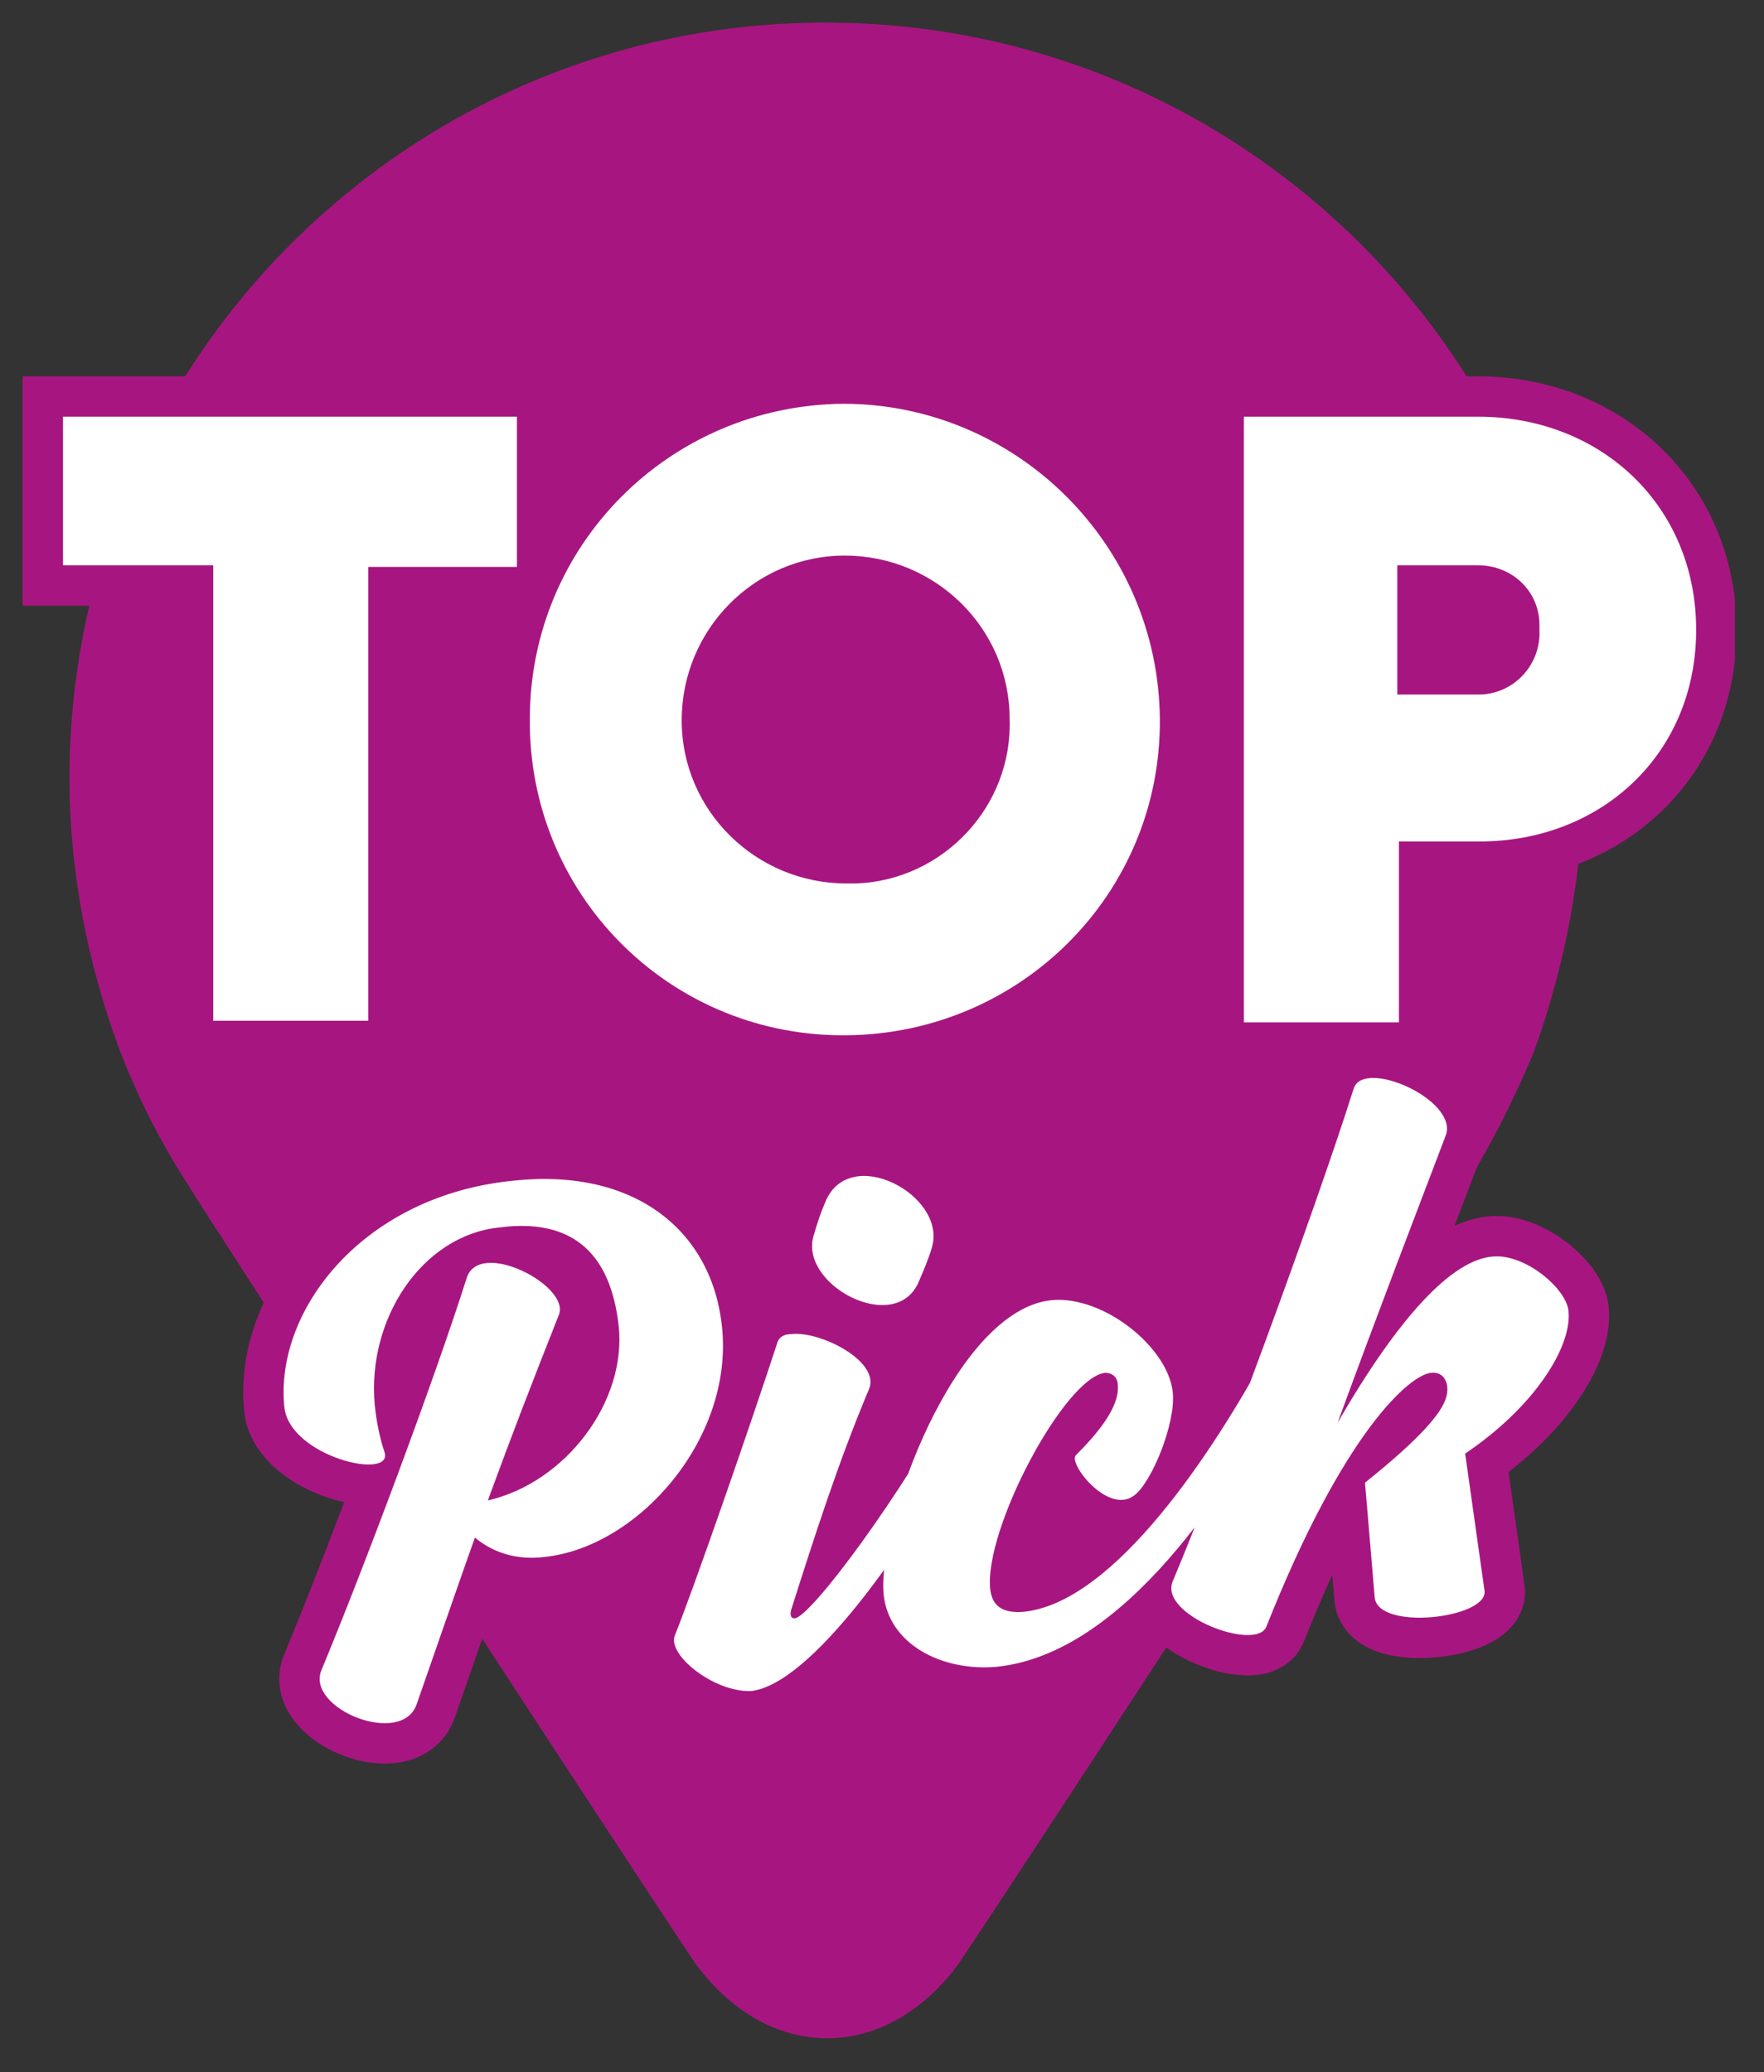
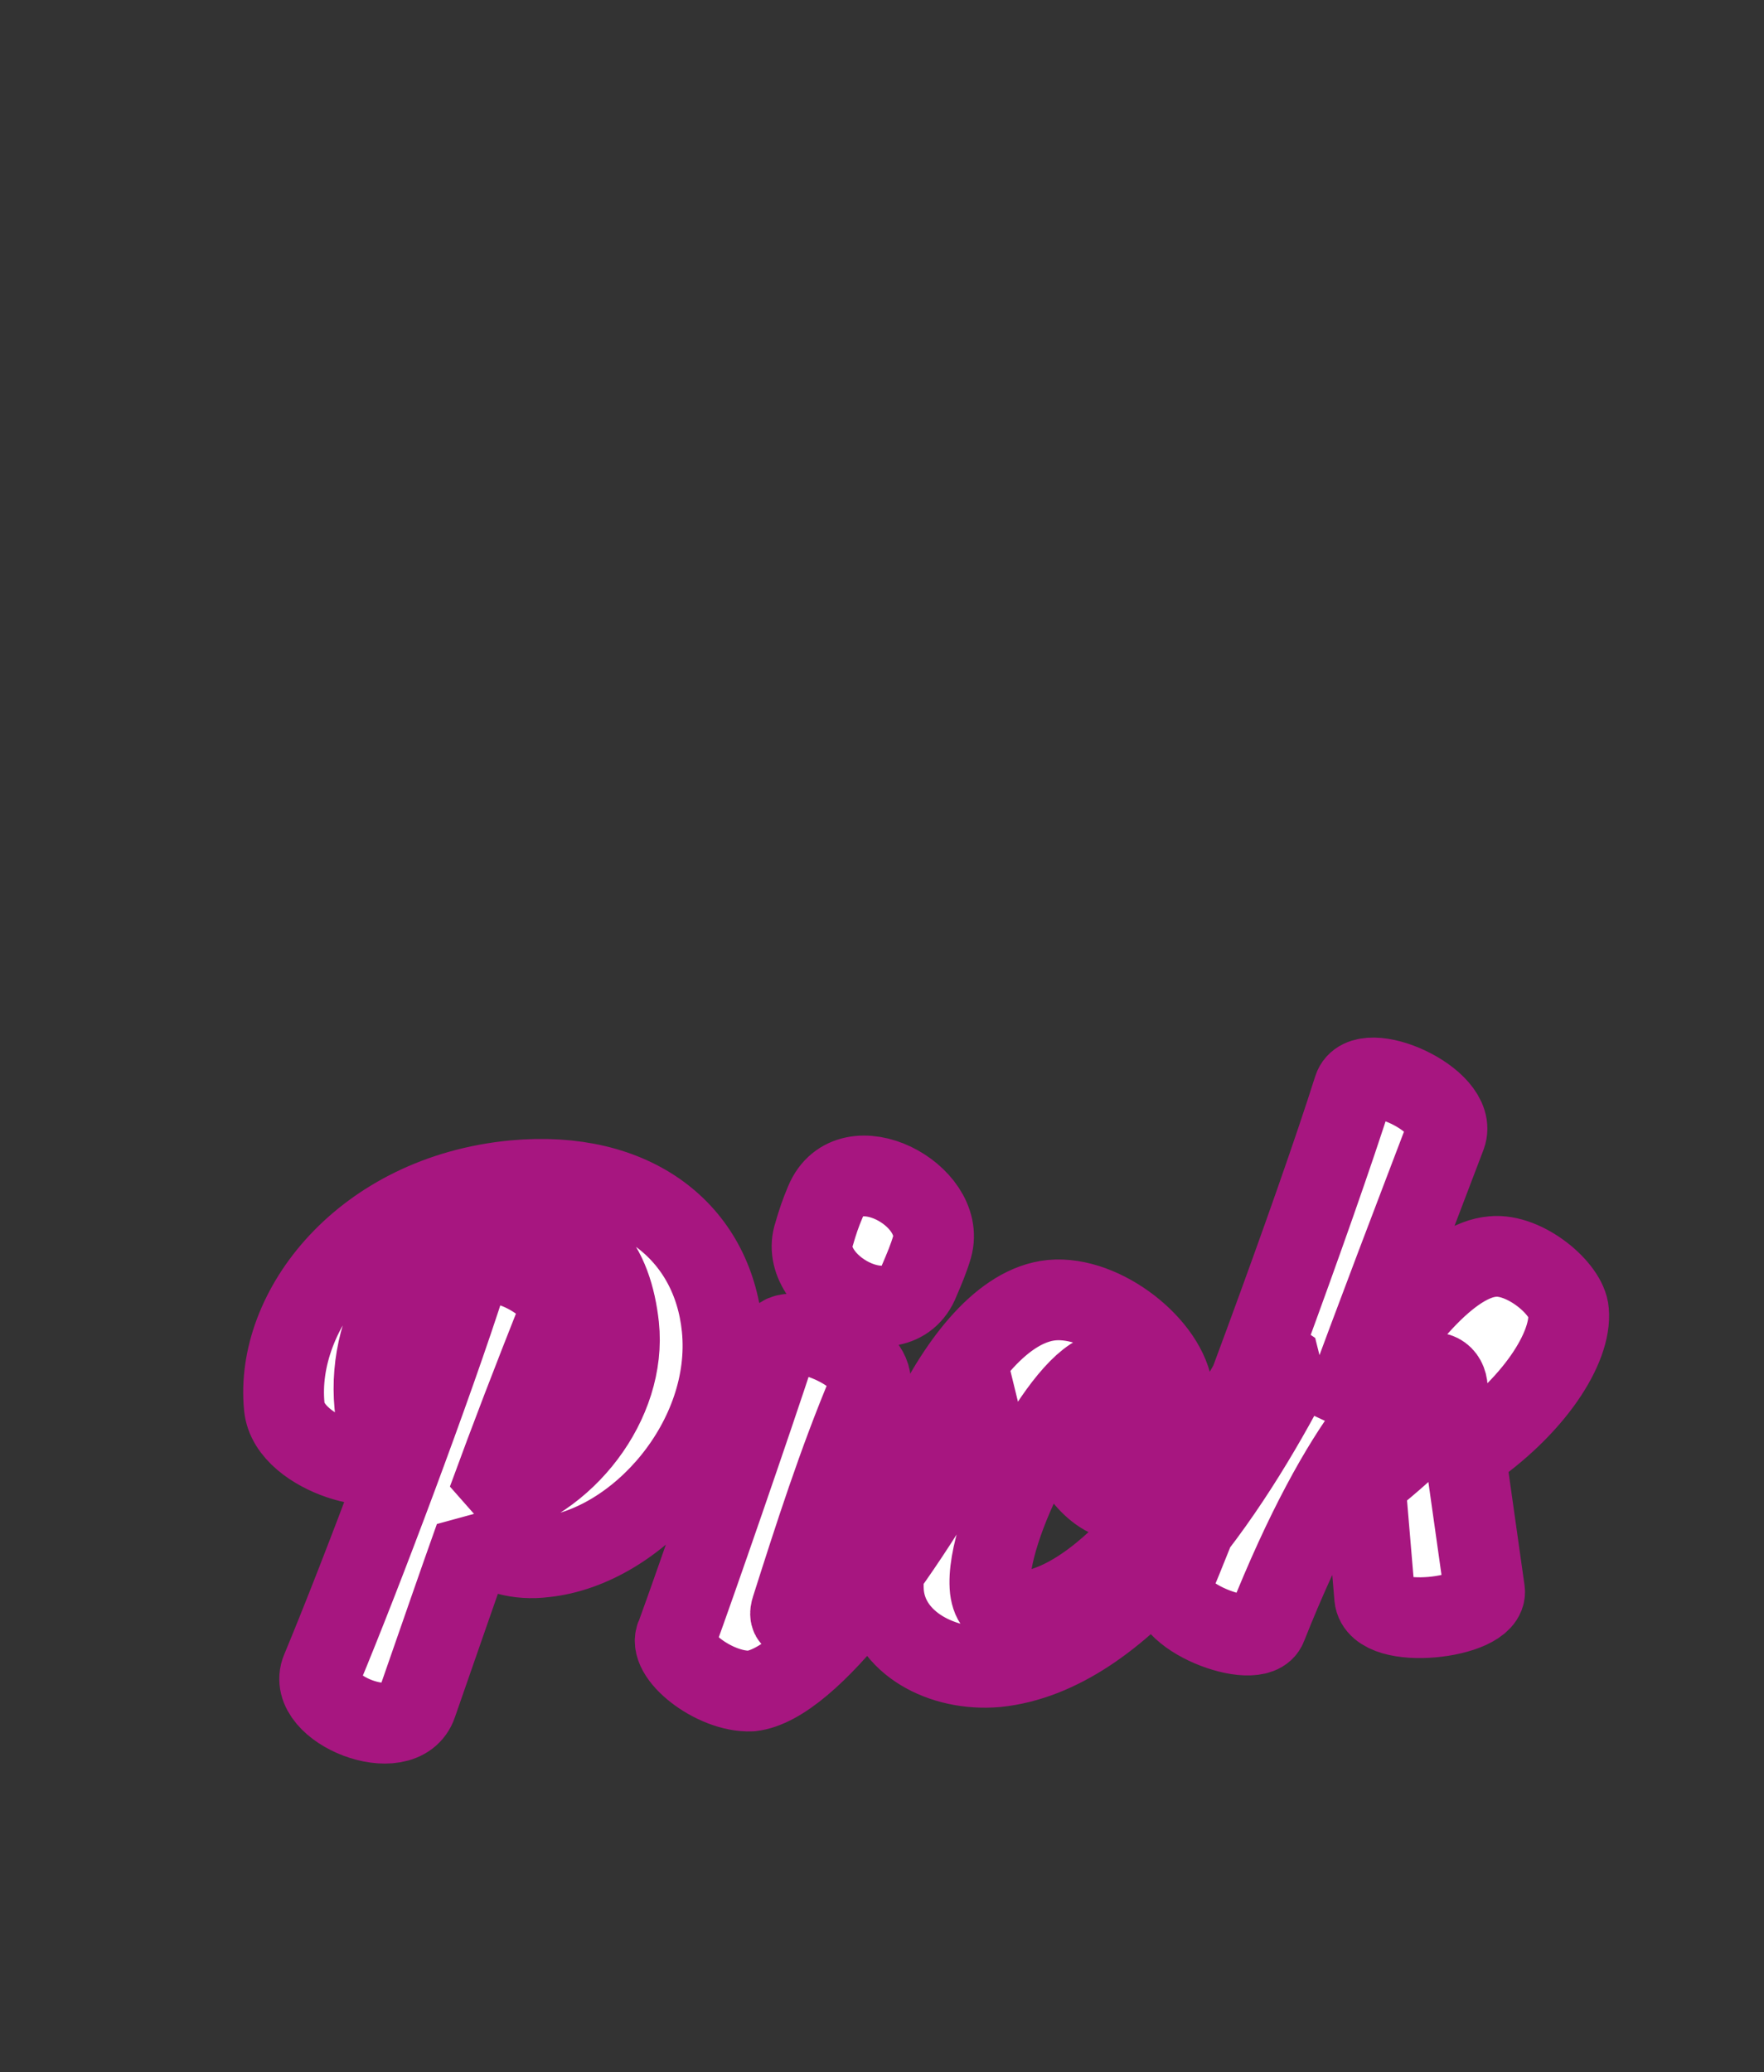
<svg xmlns="http://www.w3.org/2000/svg" xmlns:xlink="http://www.w3.org/1999/xlink" version="1.1" id="Ebene_1" x="0px" y="0px" viewBox="0 0 109.2 128.3" style="enable-background:new 0 0 109.2 128.3;" xml:space="preserve">
  <rect x="0" y="0" width="109.2" height="128.3" fill="#333333" stroke="none" />
  <style type="text/css">
	.st0{clip-path:url(#SVGID_2_);}
	.st1{fill:#A71680;}
	.st2{fill:#FFFFFF;}
	.st3{fill:none;stroke:#A71680;stroke-width:5;stroke-miterlimit:17.51;}
	.st4{fill:none;stroke:#A71680;stroke-width:5;stroke-miterlimit:1;}
</style>
  <g>
    <defs>
      <rect id="SVGID_1_" x="1.4" y="1.4" width="106" height="124.8" />
    </defs>
    <clipPath id="SVGID_2_">
      <use xlink:href="#SVGID_1_" style="overflow:visible;" />
    </clipPath>
    <g class="st0">
-       <path class="st1" d="M98,48.3C98,22.4,77,1.4,51.1,1.4c-25.9,0-46.8,21-46.8,46.8c0,5.7,1.1,11.4,3.1,16.8l0,0l0.2,0.5    c1.1,2.8,2.5,5.5,4.2,8.1c0.3,0.6,23.8,36.8,31.2,47.9c0.3,0.4,3.2,4.7,8.2,4.7s7.9-4.3,8.2-4.7c7.4-11.1,30.9-47.3,31.2-47.9    c1.6-2.5,3-5.3,4.2-8.1l0.2-0.5l0,0C96.9,59.7,98,54,98,48.3" />
-       <path class="st2" d="M91.5,43h-5v-8h5c2.1,0,3.8,1.6,3.8,3.7c0,0.1,0,0.2,0,0.3c0.1,2.1-1.5,3.9-3.6,4C91.7,43,91.6,43,91.5,43     M91.5,25.8H77v37.5h9.6V52.1h5c7.5,0,13.4-5.4,13.4-13.1S99.1,25.8,91.5,25.8 M52.4,54.7c-5.6,0-10.2-4.5-10.2-10.1    c0-5.6,4.5-10.2,10.1-10.2c5.6,0,10.2,4.5,10.2,10.1c0,0,0,0,0,0c0.2,5.4-4.1,10-9.5,10.2C52.8,54.7,52.6,54.7,52.4,54.7     M52.4,64.1c10.8-0.1,19.5-8.8,19.4-19.6C71.7,33.7,62.9,25,52.2,25c-10.8,0.1-19.4,8.8-19.4,19.5C32.7,55.3,41.3,64,52,64.1    C52.1,64.1,52.2,64.1,52.4,64.1 M32,25.8H3.9v9.2h9.3v28.2h9.6V35.1H32L32,25.8z" />
-       <path class="st3" d="M91.5,43h-5v-8h5c2.1,0,3.8,1.6,3.8,3.7c0,0.1,0,0.2,0,0.3c0.1,2.1-1.5,3.9-3.6,4C91.7,43,91.6,43,91.5,43z     M91.5,25.8H77v37.5h9.6V52.1h5c7.5,0,13.4-5.4,13.4-13.1S99,25.8,91.5,25.8z M52.4,54.7c-5.6,0-10.2-4.5-10.2-10.1    c0-5.6,4.5-10.2,10.1-10.2c5.6,0,10.2,4.5,10.2,10.1c0,0,0,0,0,0c0.2,5.4-4.1,10-9.5,10.2C52.8,54.7,52.6,54.7,52.4,54.7z     M52.4,64.1c10.8-0.1,19.5-8.8,19.4-19.6C71.7,33.7,62.9,25,52.2,25c-10.8,0.1-19.4,8.8-19.4,19.5C32.7,55.3,41.3,64,52,64.1    C52.1,64.1,52.2,64.1,52.4,64.1L52.4,64.1z M32,25.8H3.9v9.2h9.3v28.2h9.6V35.1H32L32,25.8z" />
-       <path class="st2" d="M91.5,43h-5v-8h5c2.1,0,3.8,1.6,3.8,3.7c0,0.1,0,0.2,0,0.3c0.1,2.1-1.5,3.9-3.6,4C91.7,43,91.6,43,91.5,43     M91.5,25.8H77v37.5h9.6V52.1h5c7.5,0,13.4-5.4,13.4-13.1S99.1,25.8,91.5,25.8 M52.4,54.7c-5.6,0-10.2-4.5-10.2-10.1    c0-5.6,4.5-10.2,10.1-10.2c5.6,0,10.2,4.5,10.2,10.1c0,0,0,0,0,0c0.2,5.4-4.1,10-9.5,10.2C52.8,54.7,52.6,54.7,52.4,54.7     M52.4,64.1c10.8-0.1,19.5-8.8,19.4-19.6C71.7,33.7,62.9,25,52.2,25c-10.8,0.1-19.4,8.8-19.4,19.5C32.7,55.3,41.3,64,52,64.1    C52.1,64.1,52.2,64.1,52.4,64.1 M32,25.8H3.9v9.2h9.3v28.2h9.6V35.1H32L32,25.8z" />
      <path class="st2" d="M97.1,81.2c-0.1-1.4-2.7-3.6-4.7-3.4c-2.5,0.2-5.8,3.7-9.6,10.3c2.6-7.1,4.8-12.8,6.7-17.8    c0.8-2.2-5.1-4.8-5.7-2.9c-2.4,7.6-8.5,24.1-11.2,30.5c-0.9,2.1,5.2,4.4,5.8,2.8c4.8-12.1,8.9-15.6,10.2-15.7    c0.8-0.1,1.2,0.7,0.9,1.6S88,89,84.5,91.8l0.6,7.1c0.2,2.1,7,1.3,6.8-0.4l-1.2-8.5C95,87.1,97.3,83.4,97.1,81.2 M61.7,103.2    c7.8-0.8,14.4-10.8,18.3-18.3l-1.6-1.1c-3.2,5.9-9.4,15.5-15.1,16c-1.5,0.1-1.9-0.6-2-1.4c-0.4-3.7,4.6-13.1,7.1-13.4    c0.5,0,0.8,0.3,0.8,0.8c0.1,1.4-1.4,3.1-2.6,4.3c-0.5,0.5,2,3.7,3.6,2.5c1.1-0.8,2.6-4.5,2.4-6.4c-0.3-2.8-4.3-6-7.5-5.7    c-6,0.6-10.8,13.9-10.4,18.2C55,101.8,58.3,103.5,61.7,103.2 M46.5,104.7c3.6-0.4,9.6-8.5,14.6-17.9l-1.6-1.1    c-3.7,6.9-9.3,14.4-10.3,14.5c-0.3,0-0.3-0.3-0.2-0.6c1.4-4.4,2.9-9.1,4.8-13.6c0.7-1.7-3-3.6-4.8-3.4c-0.5,0-0.8,0.2-0.9,0.6    c-1.6,4.9-5.1,15-6.3,18C41.2,102.4,44.2,104.8,46.5,104.7 M56.9,79.3c0.3-0.7,0.6-1.4,0.8-2.1c0.9-3.2-5.1-6.4-6.6-2.8    c-0.3,0.7-0.5,1.3-0.7,2C49.3,79.5,55.5,82.8,56.9,79.3 M31.8,73.1c-9.3,0.9-14.8,8-14.2,14c0.3,3.1,6.8,4.6,6.2,2.8    c-0.3-0.9-0.5-1.9-0.6-2.9c-0.5-5.3,2.9-10.5,7.7-11c5.3-0.7,7,2.5,7.4,6.1c0.5,4.7-3.3,9.7-8.1,10.8c1.5-4.1,2.7-7.2,4.4-11.5    c0.7-1.8-4.9-4.7-5.7-2.3c-2.1,6.6-6.5,18.3-9,24.3c-1,2.4,5,4.8,5.9,2.1c1.5-4.3,2.6-7.5,3.6-10.3c1.2,1,2.7,1.4,4.3,1.2    c5.8-0.6,11.7-7.3,11-14.2C44.1,76.2,39.3,72.3,31.8,73.1" />
      <path class="st4" d="M97.1,81.2c-0.1-1.4-2.7-3.6-4.7-3.4c-2.5,0.2-5.8,3.7-9.6,10.3c2.6-7.1,4.8-12.8,6.7-17.8    c0.8-2.2-5.1-4.8-5.7-2.9c-2.4,7.6-8.5,24.1-11.2,30.5c-0.9,2.1,5.2,4.4,5.8,2.8c4.8-12.1,8.9-15.6,10.2-15.7    c0.8-0.1,1.2,0.7,0.9,1.6S88,89,84.5,91.8l0.6,7.1c0.2,2.1,7,1.3,6.8-0.4l-1.2-8.5C95,87.1,97.3,83.4,97.1,81.2z M61.7,103.2    c7.8-0.8,14.4-10.8,18.3-18.3l-1.6-1.1c-3.2,5.9-9.4,15.5-15.1,16c-1.5,0.1-1.9-0.6-2-1.4c-0.4-3.7,4.6-13.1,7.1-13.4    c0.5,0,0.8,0.3,0.8,0.8c0.1,1.4-1.4,3.1-2.6,4.3c-0.5,0.5,2,3.7,3.6,2.5c1.1-0.8,2.6-4.5,2.4-6.4c-0.3-2.8-4.3-6-7.5-5.7    c-6,0.6-10.8,13.9-10.4,18.2C55,101.7,58.3,103.5,61.7,103.2L61.7,103.2z M46.5,104.7c3.6-0.4,9.6-8.5,14.6-17.9l-1.6-1.1    c-3.7,6.9-9.3,14.4-10.3,14.5c-0.3,0-0.3-0.3-0.2-0.6c1.4-4.4,2.9-9.1,4.8-13.6c0.7-1.7-3-3.6-4.8-3.4c-0.5,0-0.8,0.2-0.9,0.6    c-1.6,4.9-5.1,15-6.2,18C41.2,102.4,44.2,104.8,46.5,104.7L46.5,104.7z M56.9,79.3c0.3-0.7,0.6-1.4,0.8-2.1    c0.9-3.2-5.1-6.4-6.6-2.8c-0.3,0.7-0.5,1.3-0.7,2C49.3,79.6,55.5,82.9,56.9,79.3z M31.8,73.1c-9.3,0.9-14.8,8-14.2,14    c0.3,3.1,6.8,4.6,6.2,2.8c-0.3-0.9-0.5-1.9-0.6-2.9c-0.5-5.3,2.9-10.5,7.7-11c5.3-0.7,7,2.5,7.4,6.1c0.5,4.7-3.3,9.7-8.1,10.8    c1.5-4.1,2.7-7.2,4.4-11.5c0.7-1.8-4.9-4.7-5.7-2.3c-2.1,6.6-6.5,18.3-9,24.3c-1,2.4,5,4.8,5.9,2.1c1.5-4.3,2.6-7.5,3.6-10.3    c1.2,1,2.7,1.4,4.3,1.2c5.8-0.6,11.7-7.3,11-14.2C44.1,76.3,39.3,72.4,31.8,73.1z" />
-       <path class="st2" d="M97.1,81.2c-0.1-1.4-2.7-3.6-4.7-3.4c-2.5,0.2-5.8,3.7-9.6,10.3c2.6-7.1,4.8-12.8,6.7-17.8    c0.8-2.2-5.1-4.8-5.7-2.9c-2.4,7.6-8.5,24.1-11.2,30.5c-0.9,2.1,5.2,4.4,5.8,2.8c4.8-12.1,8.9-15.6,10.2-15.7    c0.8-0.1,1.2,0.7,0.9,1.6S88,89,84.5,91.8l0.6,7.1c0.2,2.1,7,1.3,6.8-0.4l-1.2-8.5C95,87.1,97.3,83.4,97.1,81.2 M61.7,103.2    c7.8-0.8,14.4-10.8,18.3-18.3l-1.6-1.1c-3.2,5.9-9.4,15.5-15.1,16c-1.5,0.1-1.9-0.6-2-1.4c-0.4-3.7,4.6-13.1,7.1-13.4    c0.5,0,0.8,0.3,0.8,0.8c0.1,1.4-1.4,3.1-2.6,4.3c-0.5,0.5,2,3.7,3.6,2.5c1.1-0.8,2.6-4.5,2.4-6.4c-0.3-2.8-4.3-6-7.5-5.7    c-6,0.6-10.8,13.9-10.4,18.2C55,101.8,58.3,103.5,61.7,103.2 M46.5,104.7c3.6-0.4,9.6-8.5,14.6-17.9l-1.6-1.1    c-3.7,6.9-9.3,14.4-10.3,14.5c-0.3,0-0.3-0.3-0.2-0.6c1.4-4.4,2.9-9.1,4.8-13.6c0.7-1.7-3-3.6-4.8-3.4c-0.5,0-0.8,0.2-0.9,0.6    c-1.6,4.9-5.1,15-6.3,18C41.2,102.4,44.2,104.8,46.5,104.7 M56.9,79.3c0.3-0.7,0.6-1.4,0.8-2.1c0.9-3.2-5.1-6.4-6.6-2.8    c-0.3,0.7-0.5,1.3-0.7,2C49.3,79.5,55.5,82.8,56.9,79.3 M31.8,73.1c-9.3,0.9-14.8,8-14.2,14c0.3,3.1,6.8,4.6,6.2,2.8    c-0.3-0.9-0.5-1.9-0.6-2.9c-0.5-5.3,2.9-10.5,7.7-11c5.3-0.7,7,2.5,7.4,6.1c0.5,4.7-3.3,9.7-8.1,10.8c1.5-4.1,2.7-7.2,4.4-11.5    c0.7-1.8-4.9-4.7-5.7-2.3c-2.1,6.6-6.5,18.3-9,24.3c-1,2.4,5,4.8,5.9,2.1c1.5-4.3,2.6-7.5,3.6-10.3c1.2,1,2.7,1.4,4.3,1.2    c5.8-0.6,11.7-7.3,11-14.2C44.1,76.2,39.3,72.3,31.8,73.1" />
    </g>
  </g>
</svg>